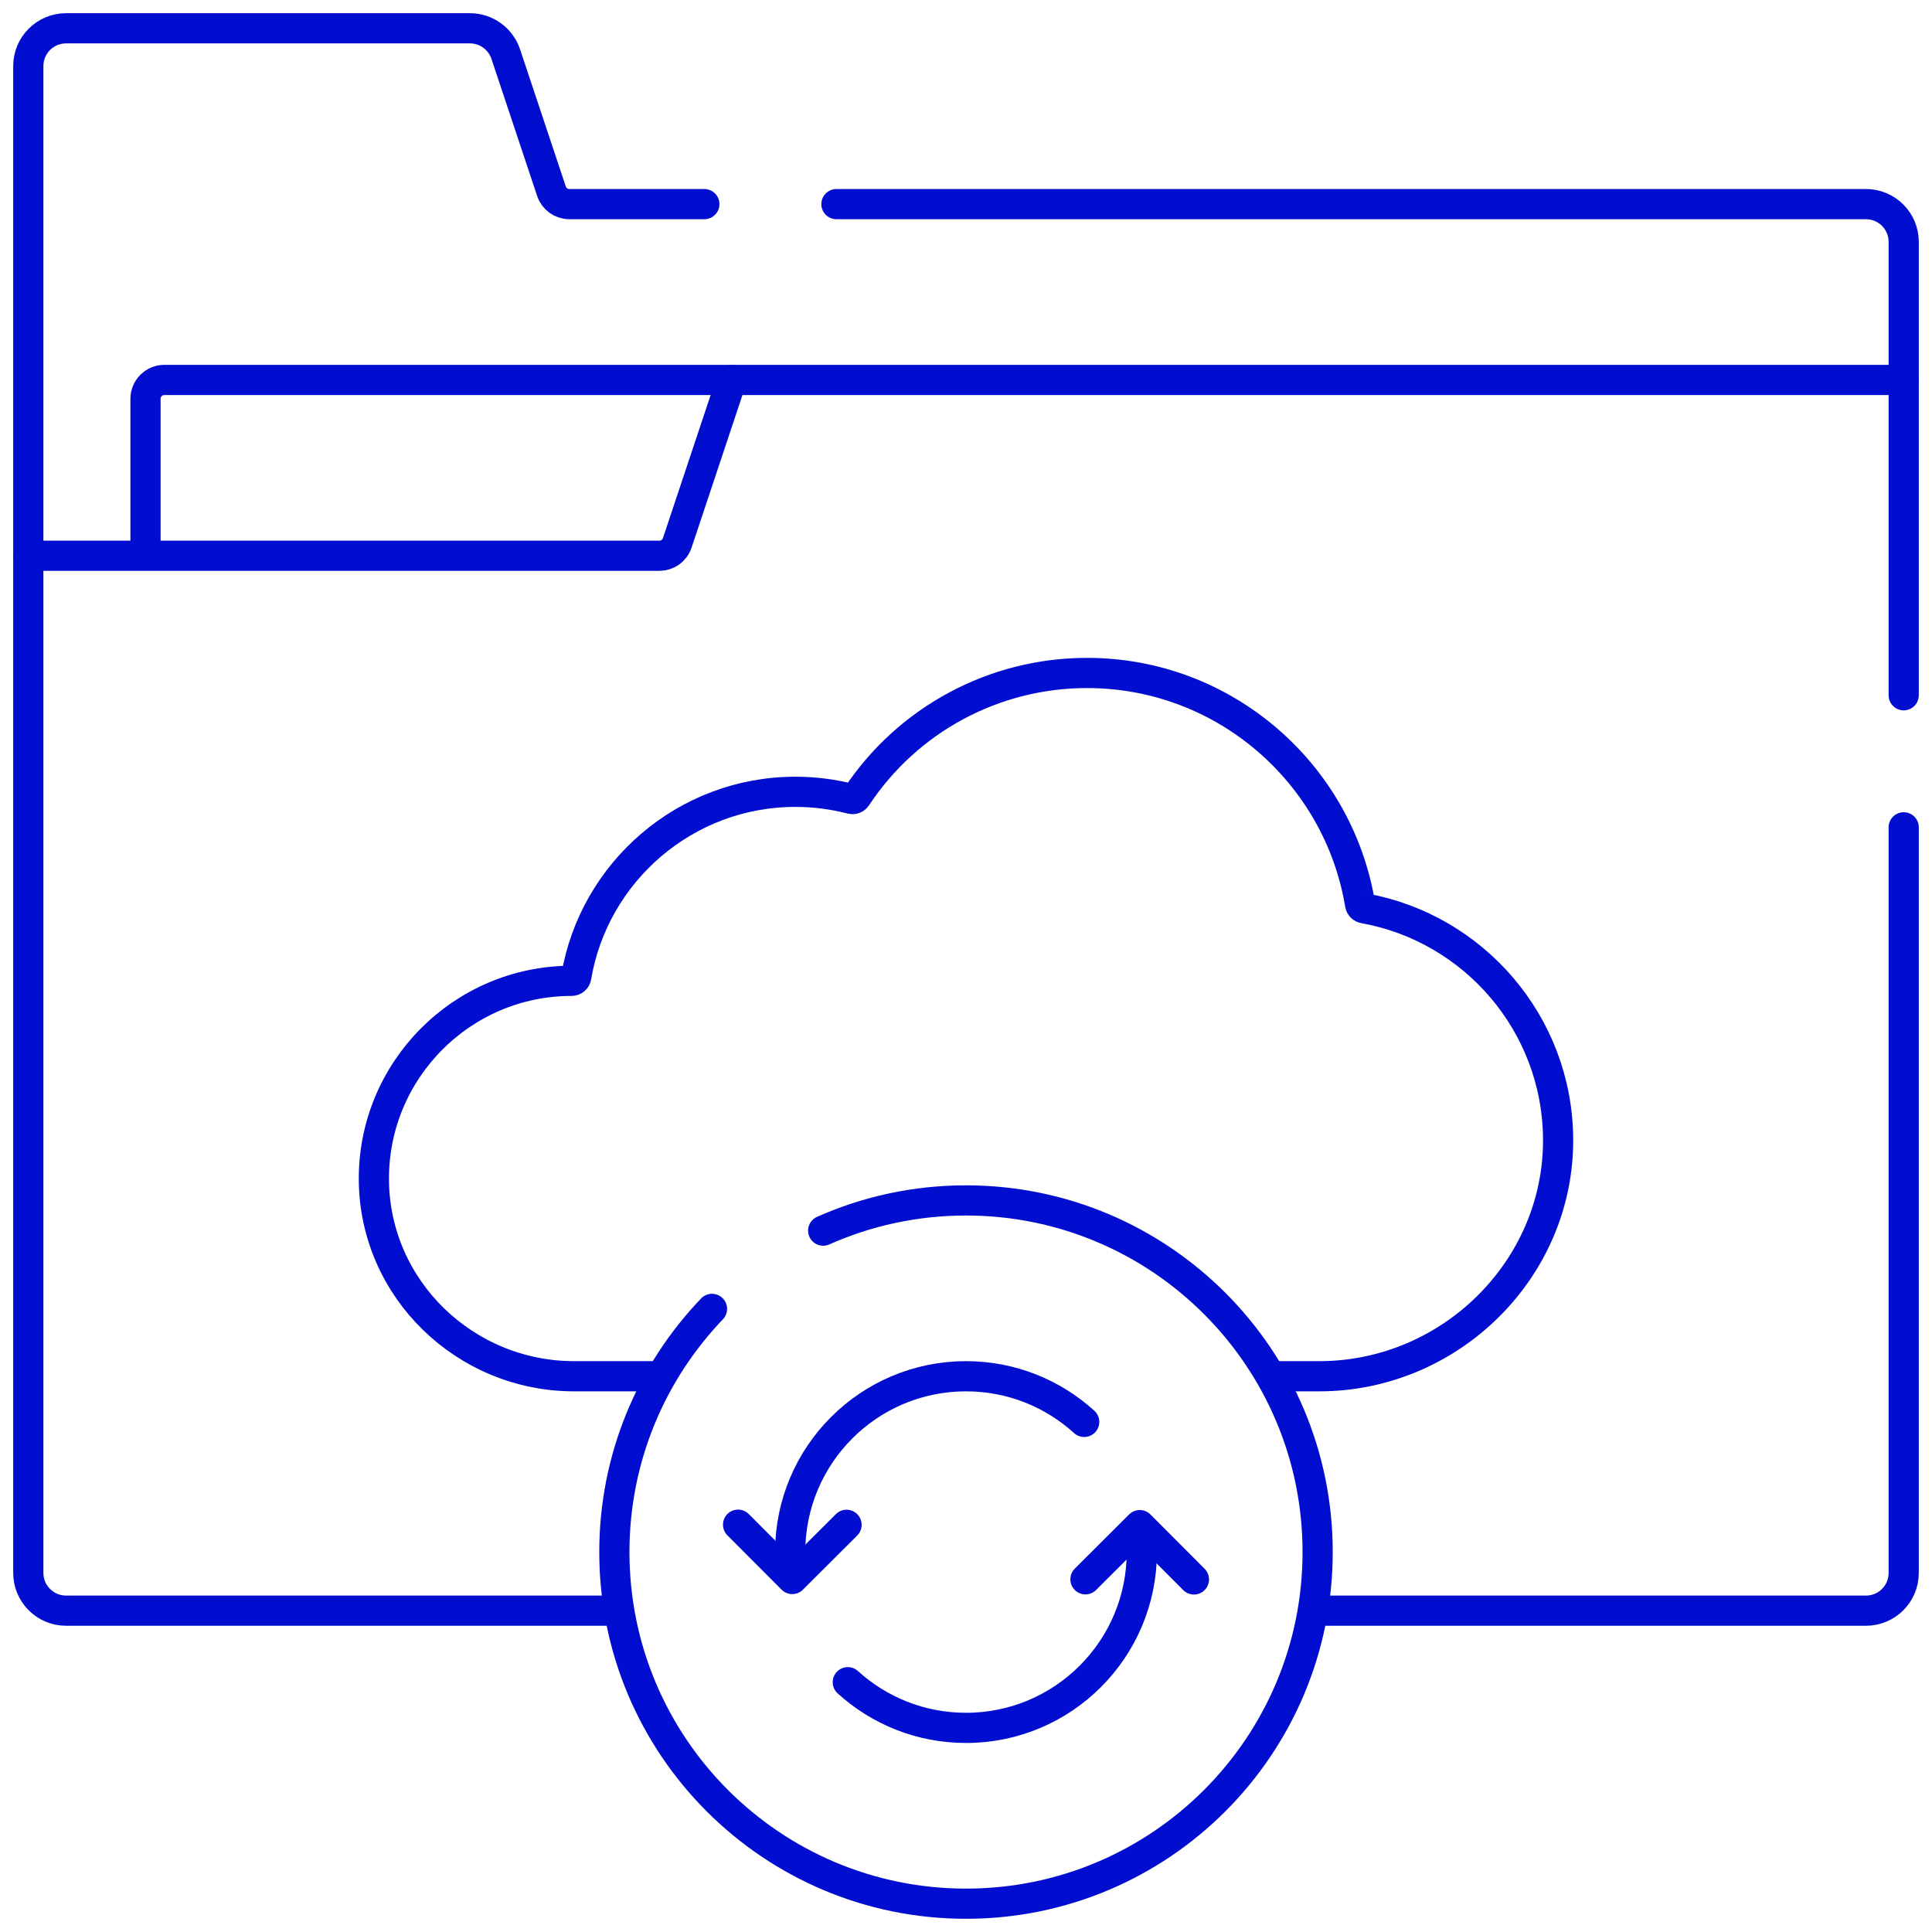
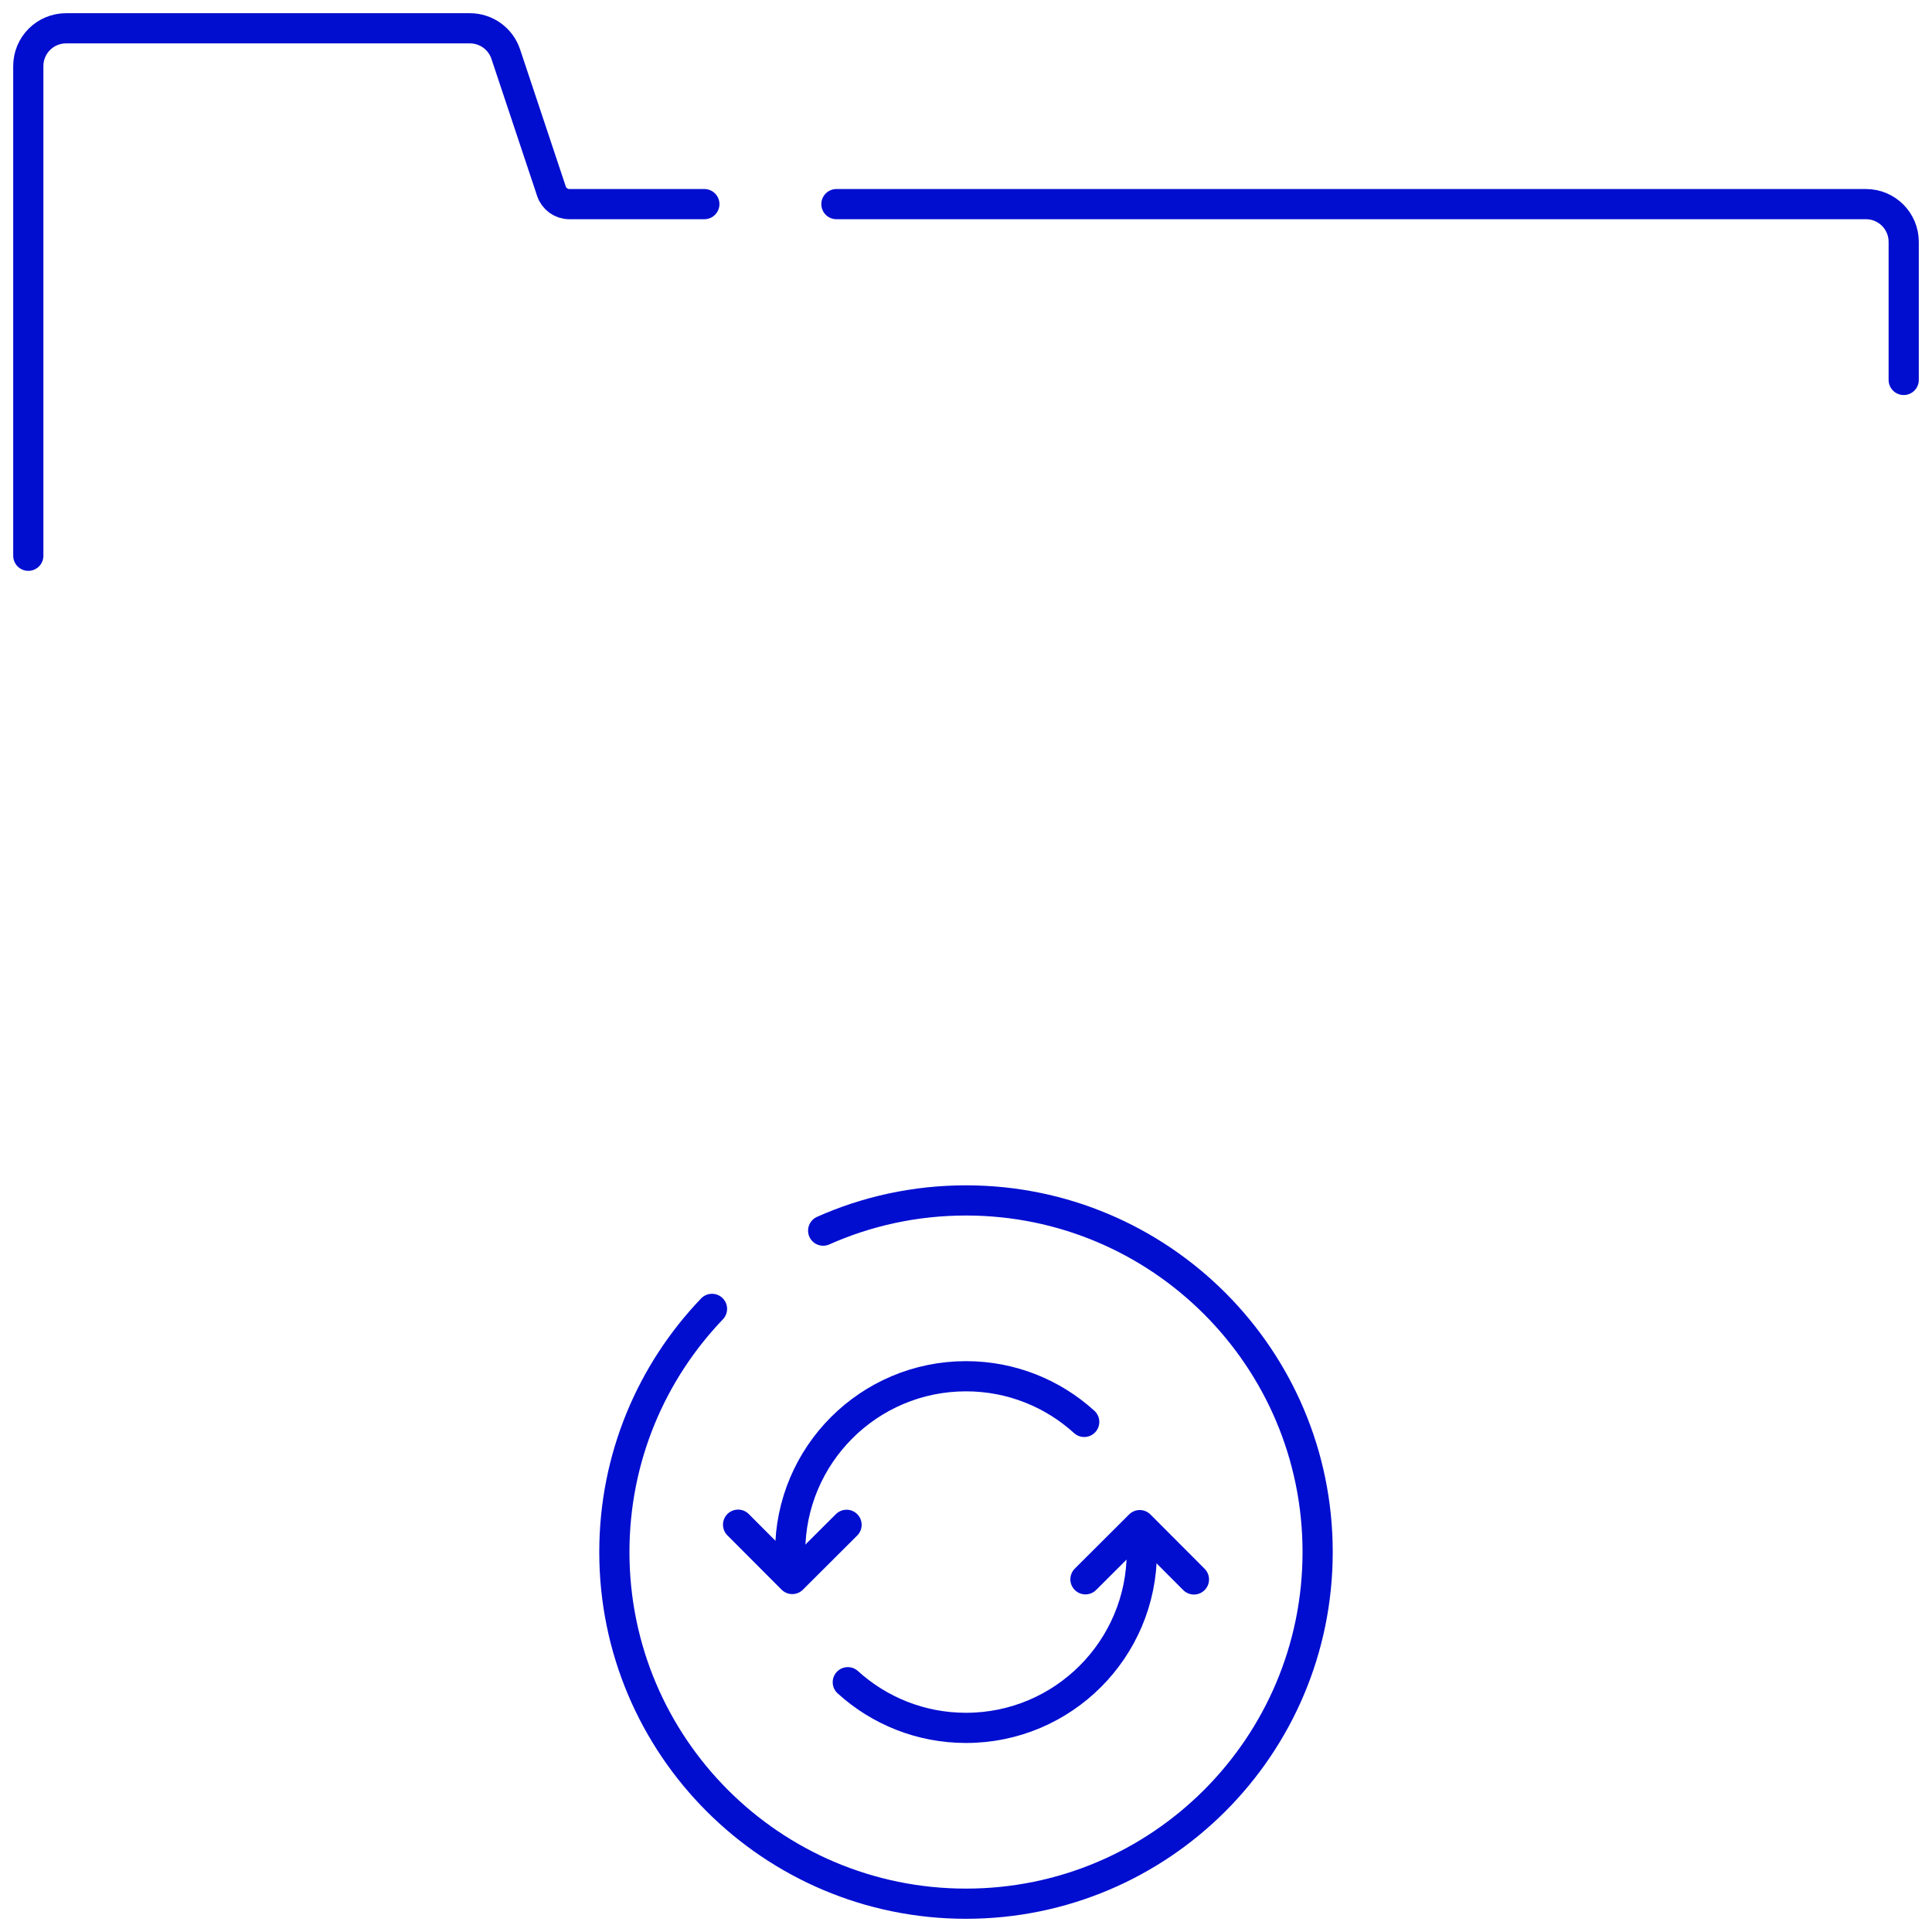
<svg xmlns="http://www.w3.org/2000/svg" width="512" height="512" viewBox="0 0 512 512" fill="none">
-   <path d="M38.562 146.281V105.687C38.562 104.36 39.089 103.089 40.027 102.151C40.965 101.213 42.236 100.687 43.562 100.687H193.874" stroke="#010ED0" stroke-width="8" stroke-miterlimit="10" stroke-linecap="round" stroke-linejoin="round" />
  <path d="M186.659 54.094H150.885C149.836 54.094 148.813 53.764 147.962 53.15C147.11 52.537 146.474 51.671 146.142 50.675L134.029 14.338C133.365 12.347 132.092 10.615 130.389 9.388C128.687 8.16 126.641 7.5 124.542 7.5H17.5C11.977 7.5 7.5 11.977 7.5 17.5V147.281M504.5 100.688V64.094C504.5 58.571 500.023 54.094 494.5 54.094H221.659M218.148 326.133C229.714 320.985 242.523 318.125 256 318.125C307.466 318.125 349.188 359.846 349.188 411.313C349.188 462.78 307.466 504.5 256 504.5C204.534 504.5 162.812 462.779 162.812 411.312C162.812 386.308 172.66 363.604 188.689 346.867" stroke="#010ED0" stroke-width="8" stroke-miterlimit="10" stroke-linecap="round" stroke-linejoin="round" />
  <path d="M195.598 404.058L209.955 418.45L224.347 404.093M316.404 418.568L302.047 404.175L287.655 418.532" stroke="#010ED0" stroke-width="8" stroke-miterlimit="10" stroke-linecap="round" stroke-linejoin="round" />
  <path d="M287.326 376.822C279.052 369.302 268.061 364.719 256 364.719C230.267 364.719 209.406 385.58 209.406 411.313C209.406 413.469 209.552 415.591 209.836 417.67M224.674 445.803C232.948 453.323 243.939 457.906 256 457.906C281.733 457.906 302.594 437.045 302.594 411.312C302.594 409.209 302.455 407.139 302.185 405.111" stroke="#010ED0" stroke-width="8" stroke-miterlimit="10" stroke-linecap="round" stroke-linejoin="round" />
-   <path d="M337.719 364.719H349.654C384.246 364.719 413.133 336.417 412.915 301.825C412.722 271.304 390.54 245.904 361.443 240.707C361.19 240.662 360.958 240.54 360.779 240.358C360.599 240.176 360.48 239.942 360.439 239.69C354.709 204.939 324.453 178.345 288.104 178.345C275.987 178.33 264.056 181.326 253.384 187.063C242.711 192.8 233.632 201.099 226.961 211.214C226.819 211.43 226.613 211.595 226.372 211.688C226.131 211.78 225.867 211.795 225.618 211.729C220.77 210.47 215.782 209.834 210.774 209.838C181.652 209.838 157.398 231.09 152.708 258.899C152.66 259.187 152.511 259.45 152.287 259.639C152.064 259.827 151.78 259.931 151.488 259.93H151.477C122.415 259.93 98.802 283.715 99.085 312.842C99.364 341.686 123.299 364.72 152.145 364.72H174.279" stroke="#010ED0" stroke-width="8" stroke-miterlimit="10" stroke-linecap="round" stroke-linejoin="round" />
-   <path d="M504.5 184.25V100.687H193.875L179.482 143.862C179.15 144.857 178.514 145.723 177.662 146.337C176.811 146.95 175.788 147.28 174.739 147.281H7.5V416.843C7.5 422.366 11.977 426.843 17.5 426.843H163.101M348.899 426.844H494.5C500.023 426.844 504.5 422.367 504.5 416.844V219.25" stroke="#010ED0" stroke-width="8" stroke-miterlimit="10" stroke-linecap="round" stroke-linejoin="round" />
</svg>